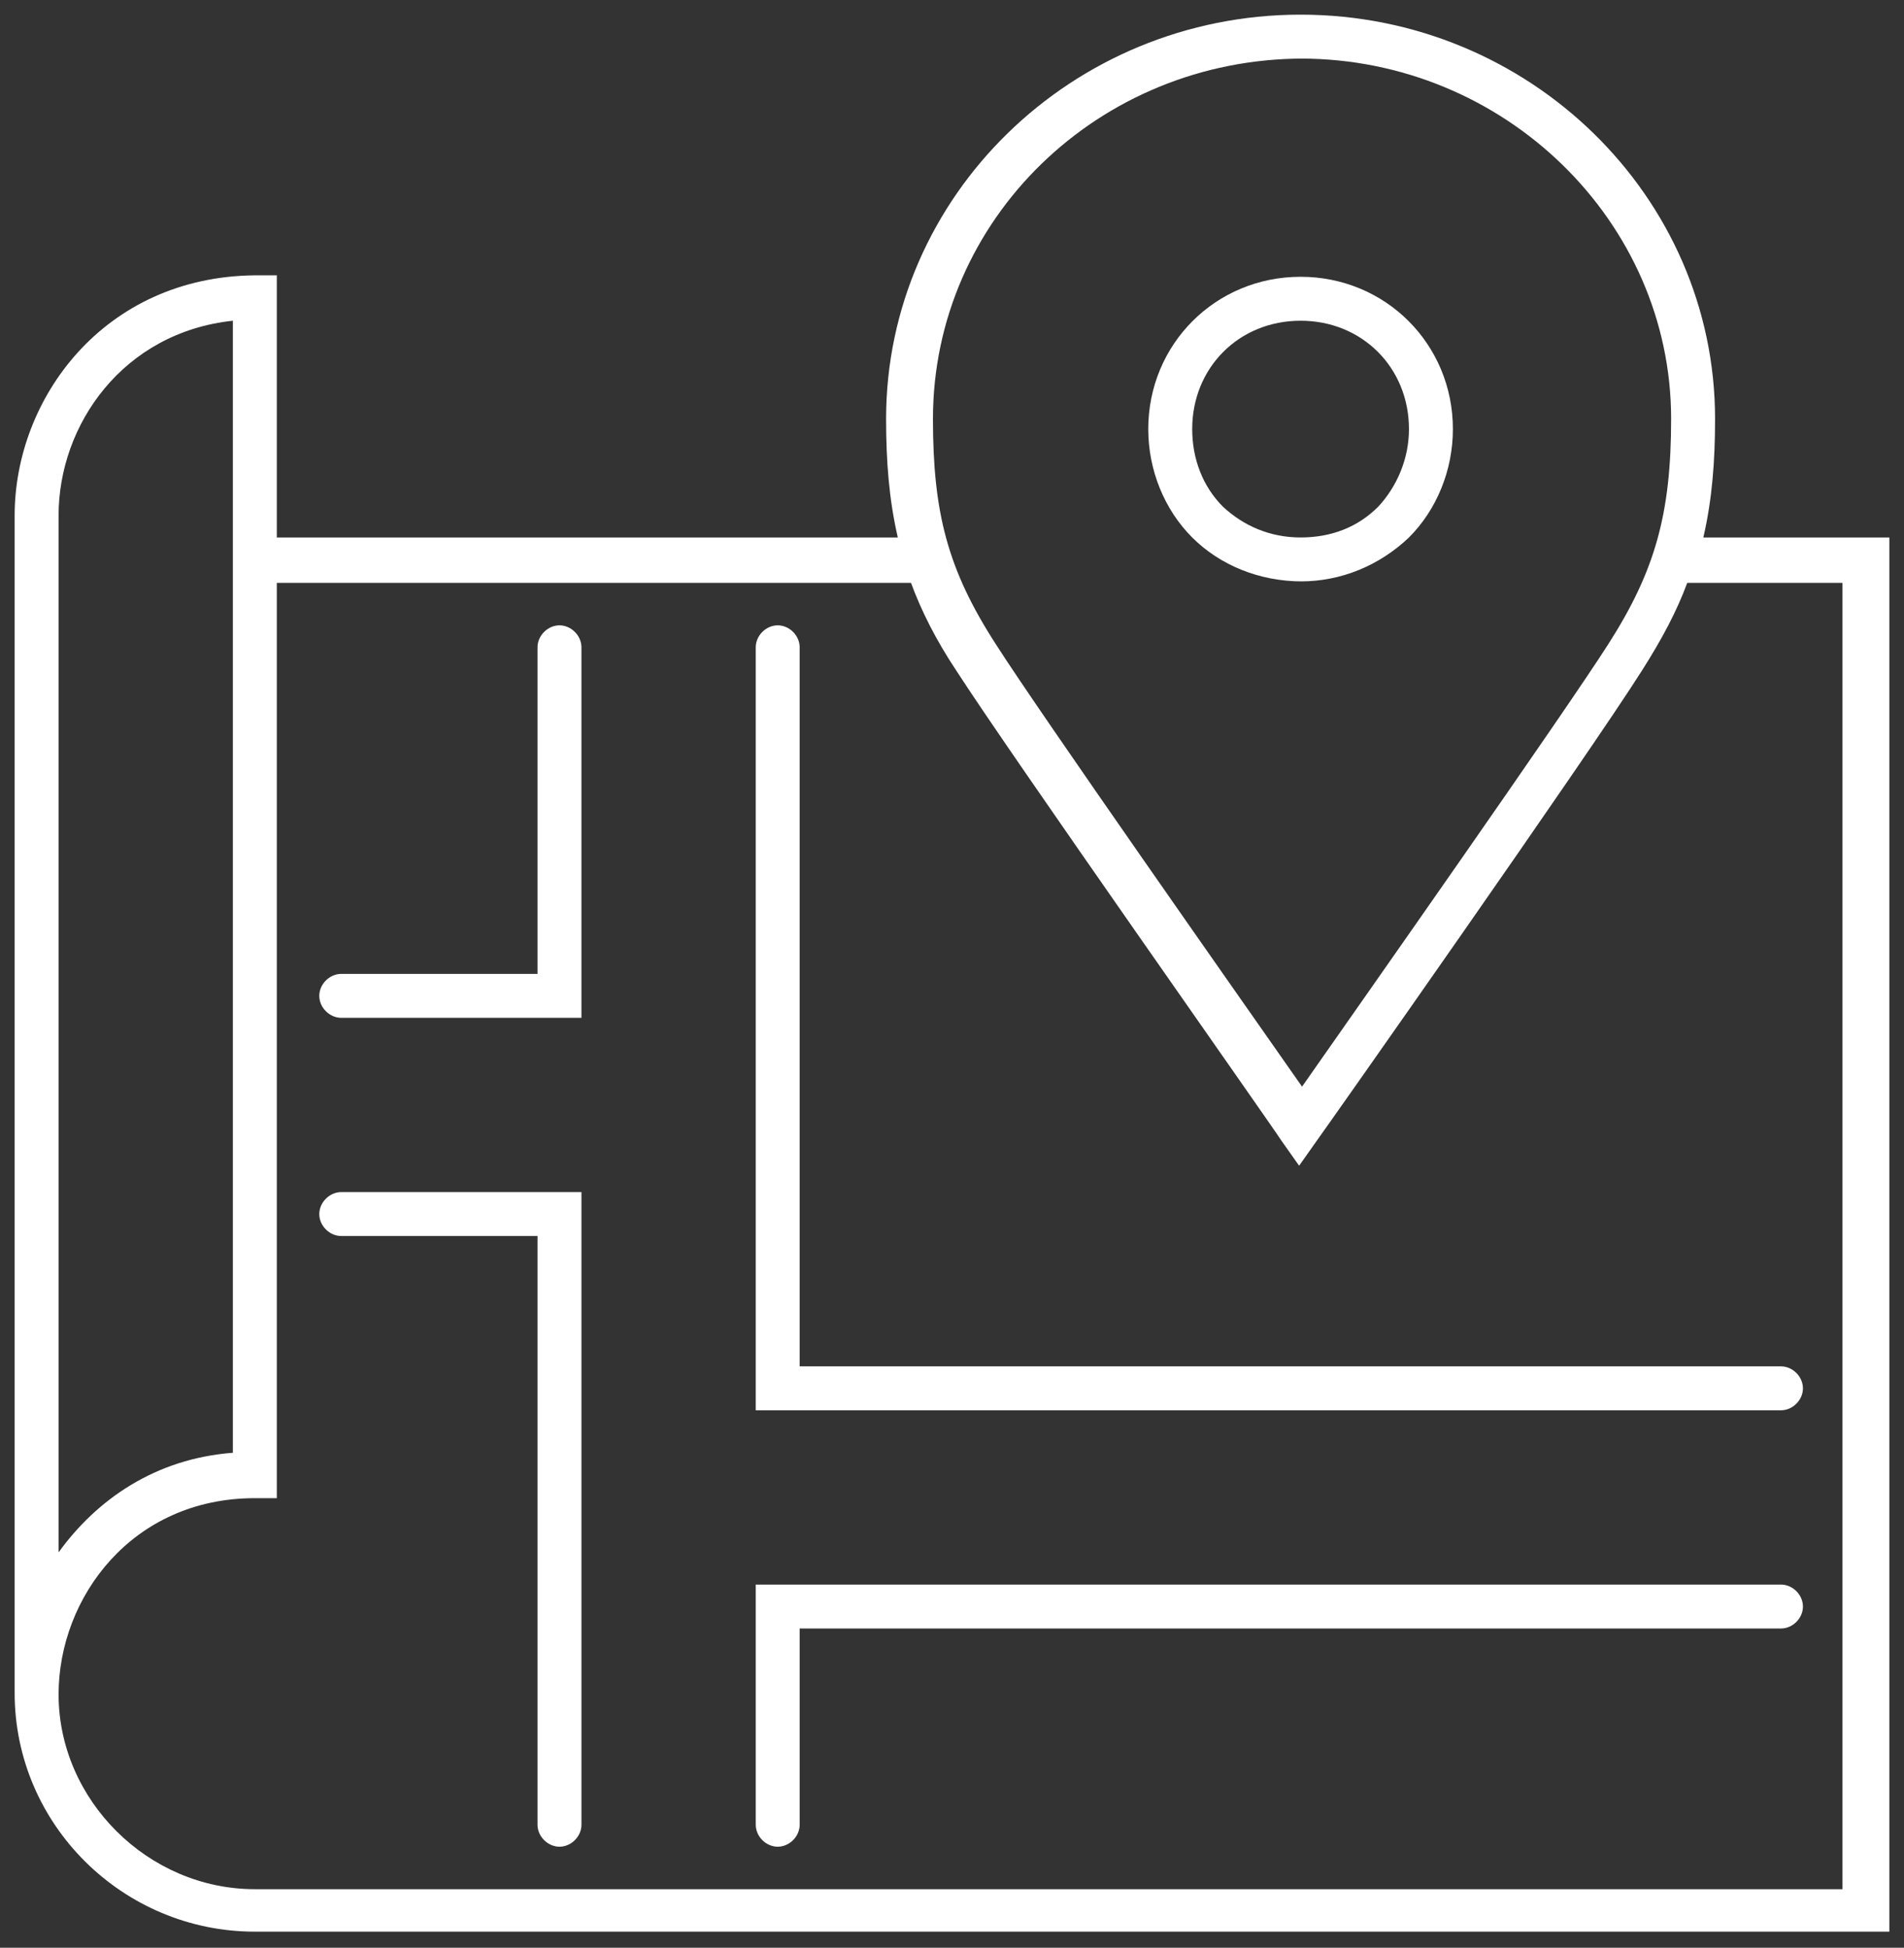
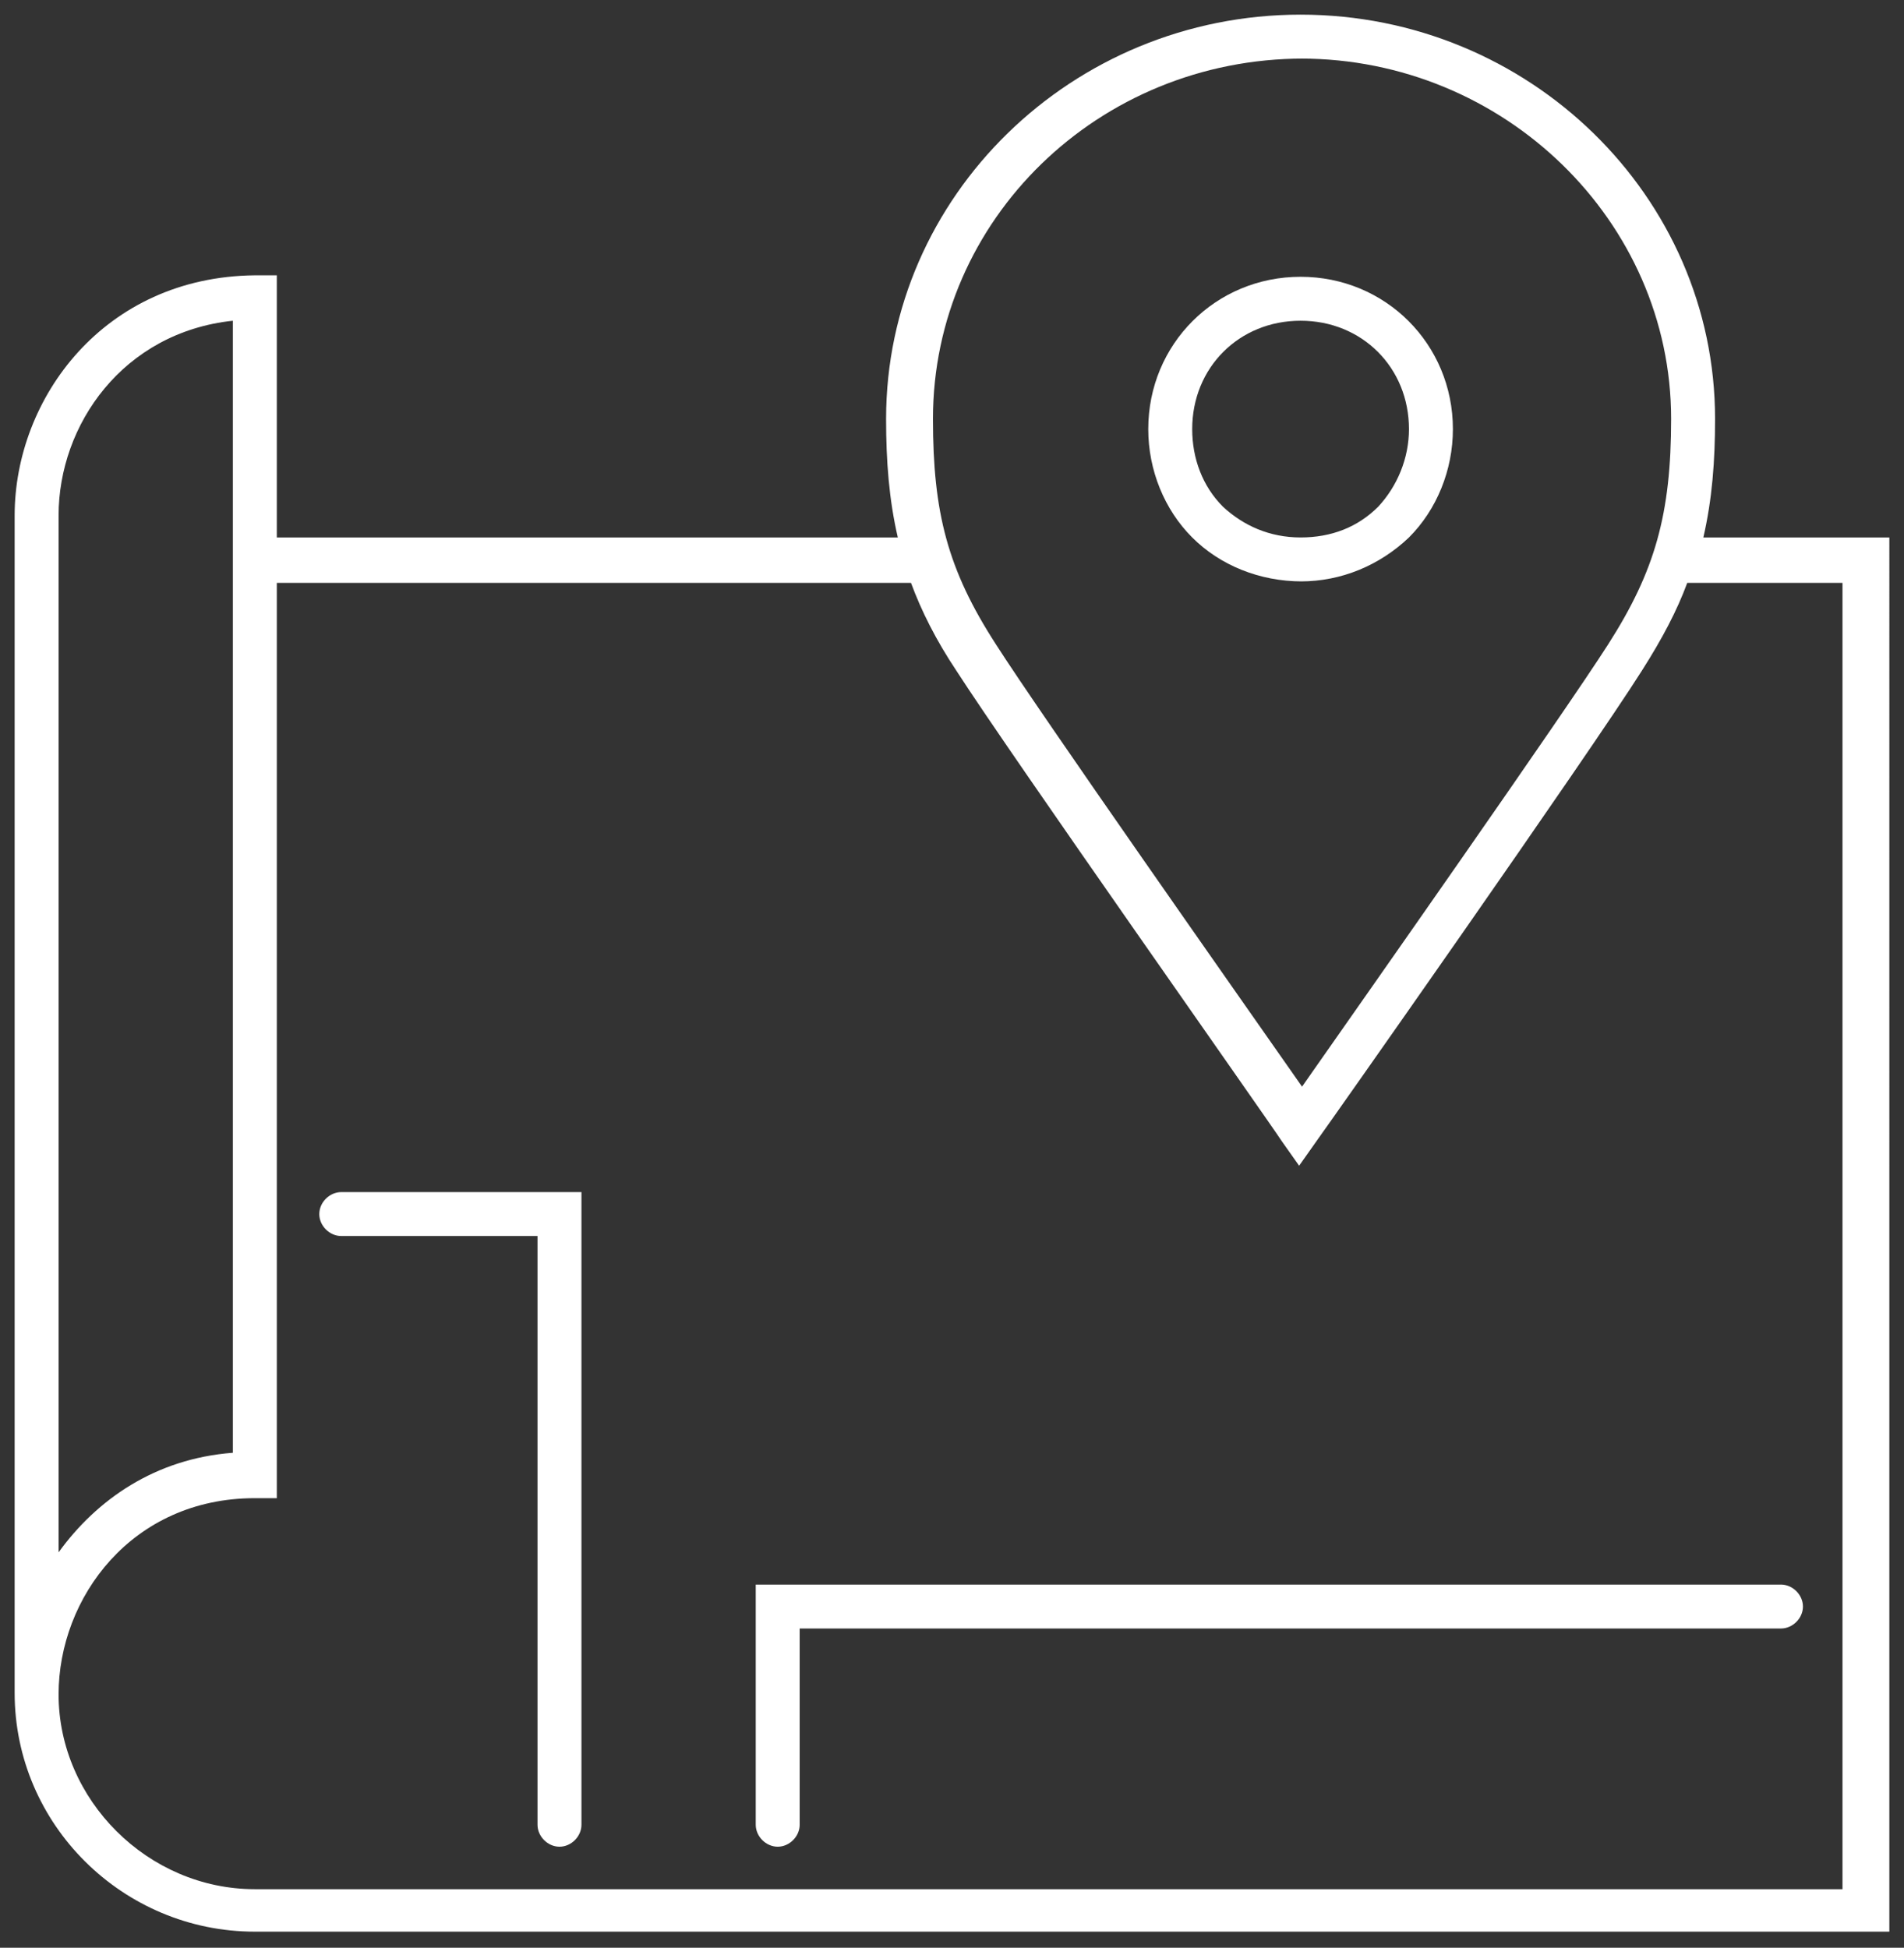
<svg xmlns="http://www.w3.org/2000/svg" id="Layer_1" version="1.1" viewBox="0 0 130 133">
  <rect x="0" y="0" width="130" height="133" fill="#333333" stroke="none" />
  <path d="M116.3,36.7c.6-2.6.8-5.2.8-8.1,0-15.2-12.7-27.6-28.3-27.6s-28.3,12.4-28.3,27.6c0,2.9.2,5.5.8,8.1H18.9v-17.9h-1.5C7.1,18.9,1,27.2,1,35.2v80.4h0c0,9,7.4,16.3,16.4,16.3h111.6V36.7h-12.7ZM88.8,4c13.9,0,25.3,11.1,25.3,24.6,0,6.5-1.1,10.4-4.3,15.4-3,4.7-16.7,24.2-20.9,30.2-4.2-6-17.9-25.5-20.9-30.2-3.3-5.1-4.3-9-4.3-15.4,0-13.6,11.3-24.6,25.3-24.6ZM4,35.2c0-6.2,4.4-12.5,11.9-13.3v77.3c-5.3.4-9.3,3.2-11.9,6.8V35.2ZM126,129H17.4c-7.3,0-13.4-6.1-13.4-13.3,0-6.6,5-13.4,13.4-13.4h1.5v-62.5h43.1c0,0,.2,0,.2,0,.7,1.9,1.7,3.9,3.1,6,3.6,5.6,21.5,31,22.2,32.1l1.2,1.7,1.2-1.7c.8-1.1,18.6-26.4,22.2-32.1,1.4-2.2,2.4-4.1,3.1-6,0,0,.1,0,.2,0h10.4v89.3Z" fill="#fff" />
  <path d="M21.8,82.9c0,.8.7,1.5,1.5,1.5h13.4v40.2c0,.8.7,1.5,1.5,1.5s1.5-.7,1.5-1.5v-43.2h-16.4c-.8,0-1.5.7-1.5,1.5Z" fill="#fff" />
-   <path d="M38.2,42.7c-.8,0-1.5.7-1.5,1.5v22.3h-13.4c-.8,0-1.5.7-1.5,1.5s.7,1.5,1.5,1.5h16.4v-25.3c0-.8-.7-1.5-1.5-1.5Z" fill="#fff" />
-   <path d="M54.6,44.2c0-.8-.7-1.5-1.5-1.5s-1.5.7-1.5,1.5v52.1h70c.8,0,1.5-.7,1.5-1.5s-.7-1.5-1.5-1.5H54.6v-49.1Z" fill="#fff" />
  <path d="M121.5,108.2H51.6v16.4c0,.8.7,1.5,1.5,1.5s1.5-.7,1.5-1.5v-13.4h67c.8,0,1.5-.7,1.5-1.5s-.7-1.5-1.5-1.5Z" fill="#fff" />
  <path d="M88.8,39.7c2.8,0,5.4-1.1,7.4-3,1.9-1.9,3-4.6,3-7.4,0-5.8-4.6-10.4-10.4-10.4h0c-5.8,0-10.4,4.6-10.4,10.4,0,2.8,1.1,5.5,3,7.4,1.9,1.9,4.6,3,7.5,3ZM88.8,21.9h0c4.2,0,7.4,3.2,7.4,7.4,0,2-.8,3.9-2.1,5.3-1.4,1.4-3.2,2.1-5.3,2.1s-3.9-.8-5.3-2.1c-1.4-1.4-2.1-3.3-2.1-5.3,0-4.2,3.2-7.4,7.4-7.4Z" fill="#fff" />
</svg>